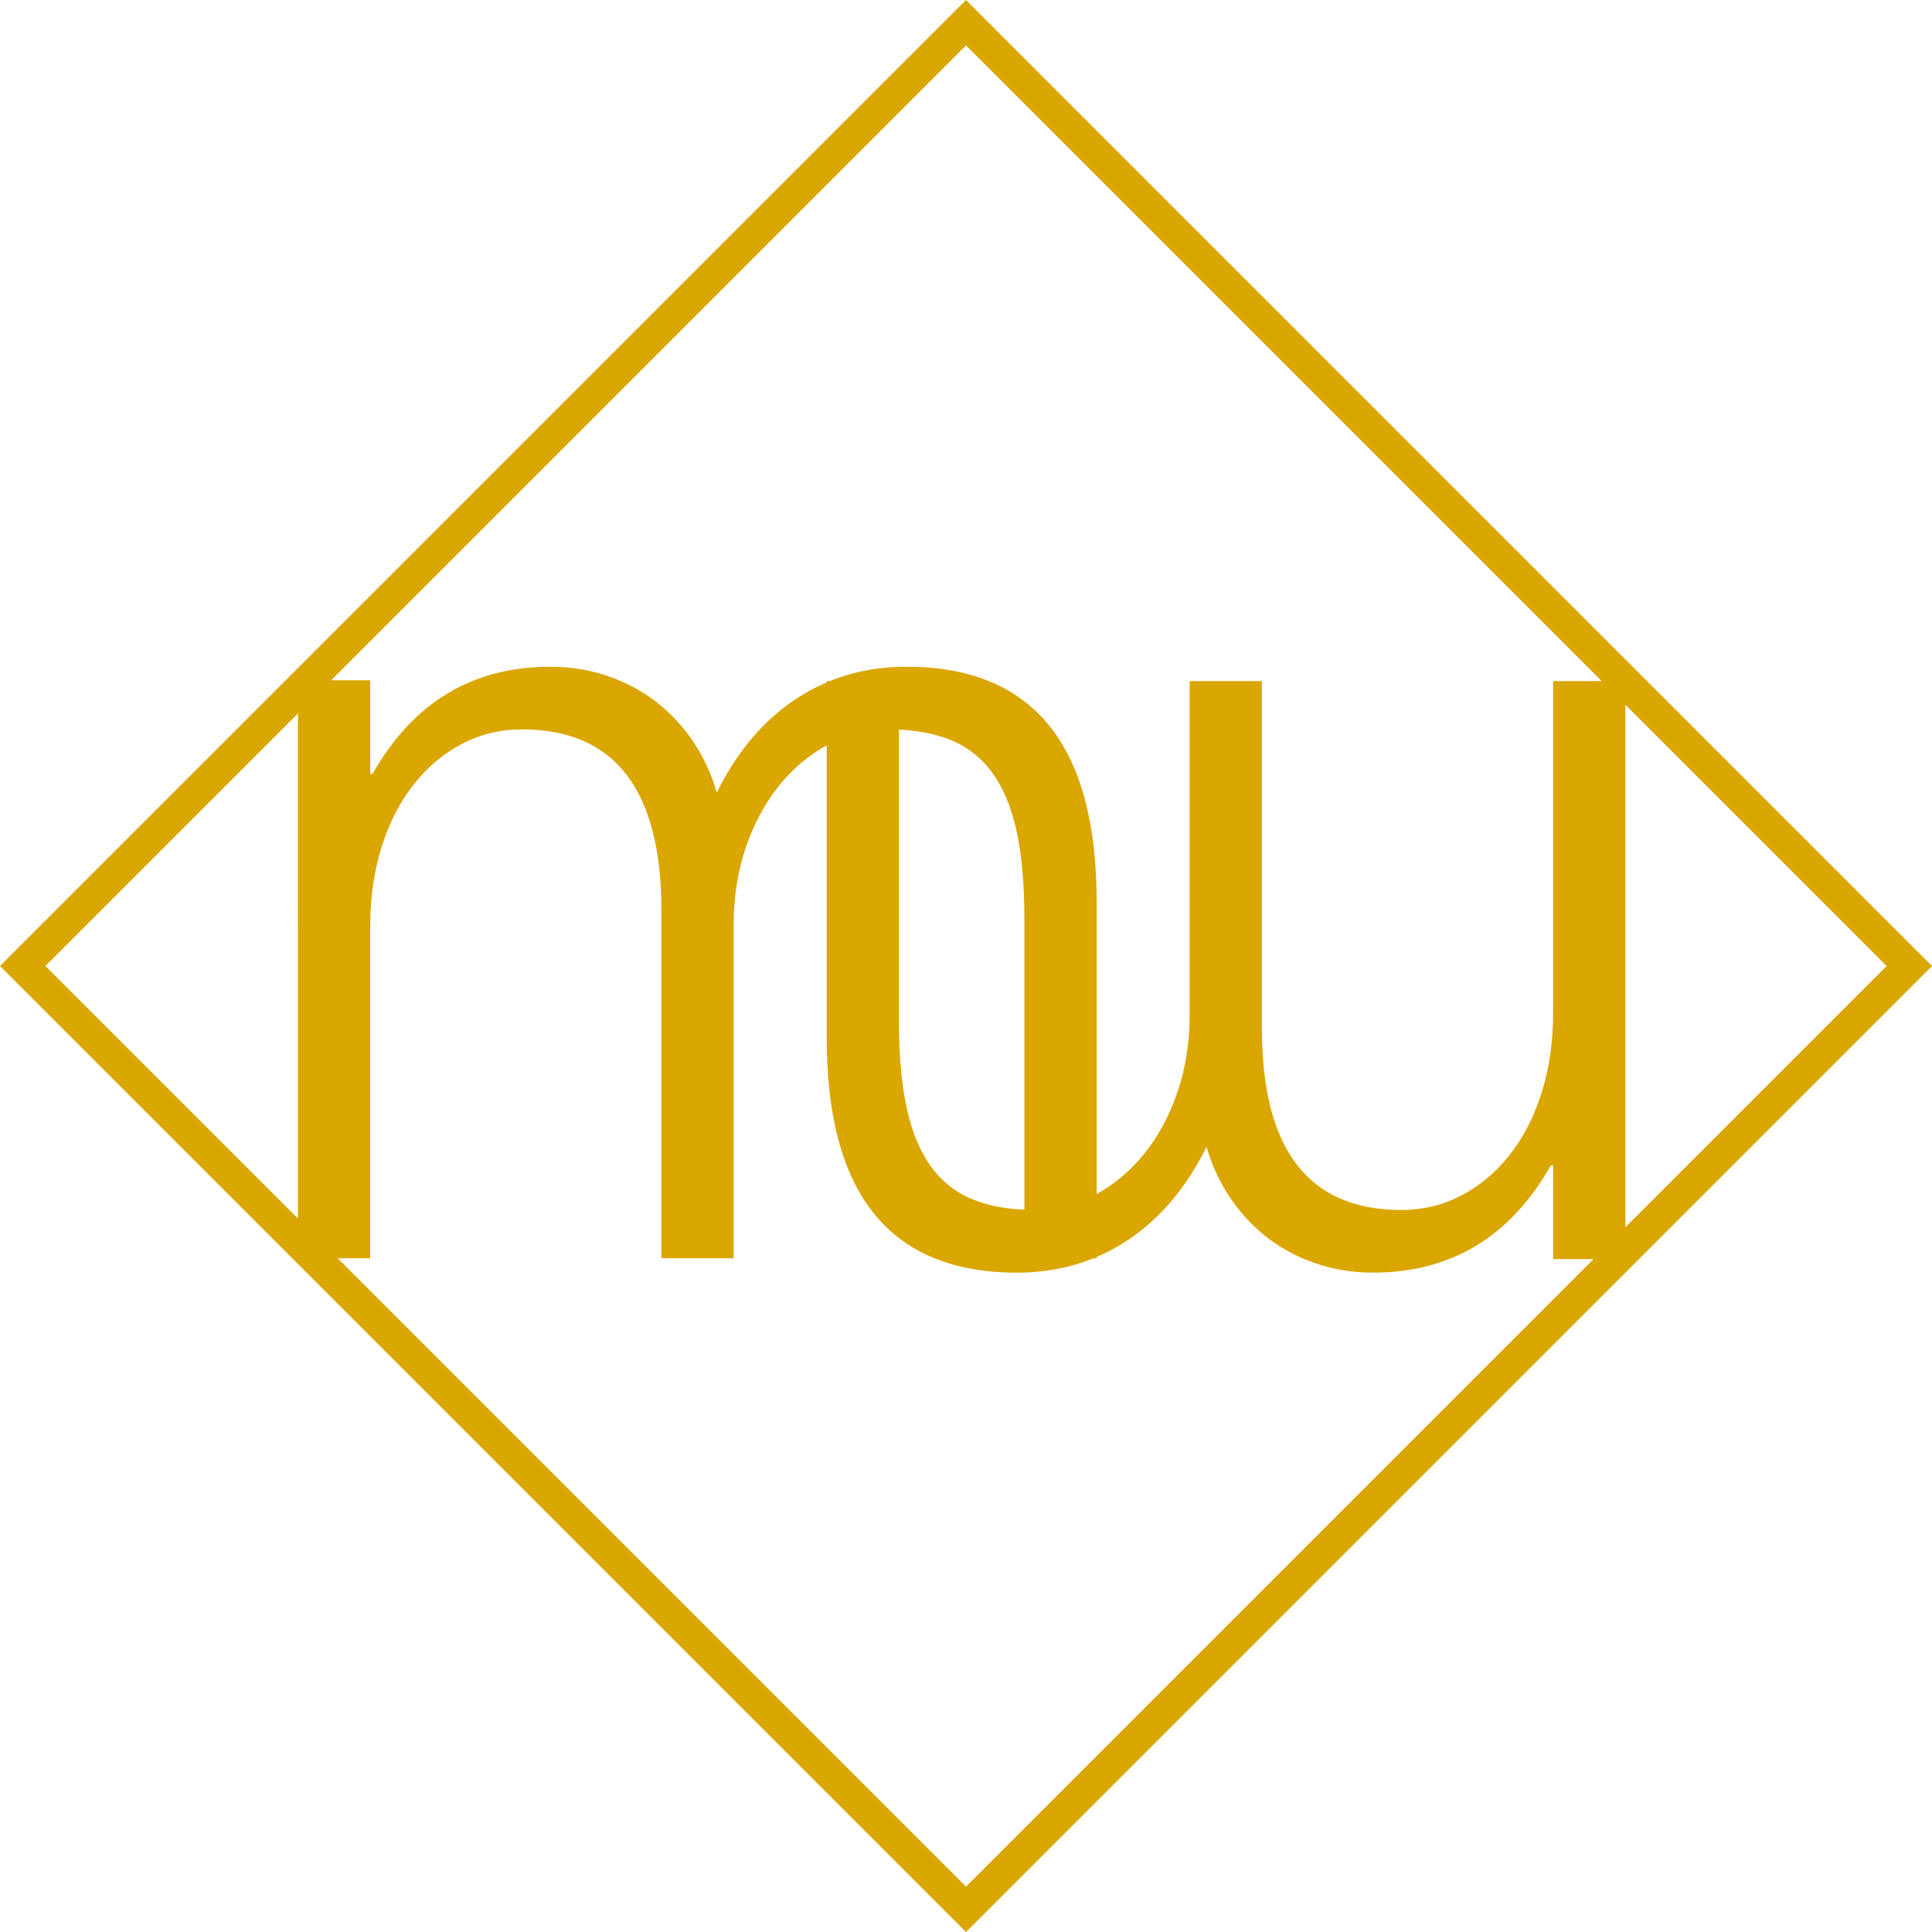
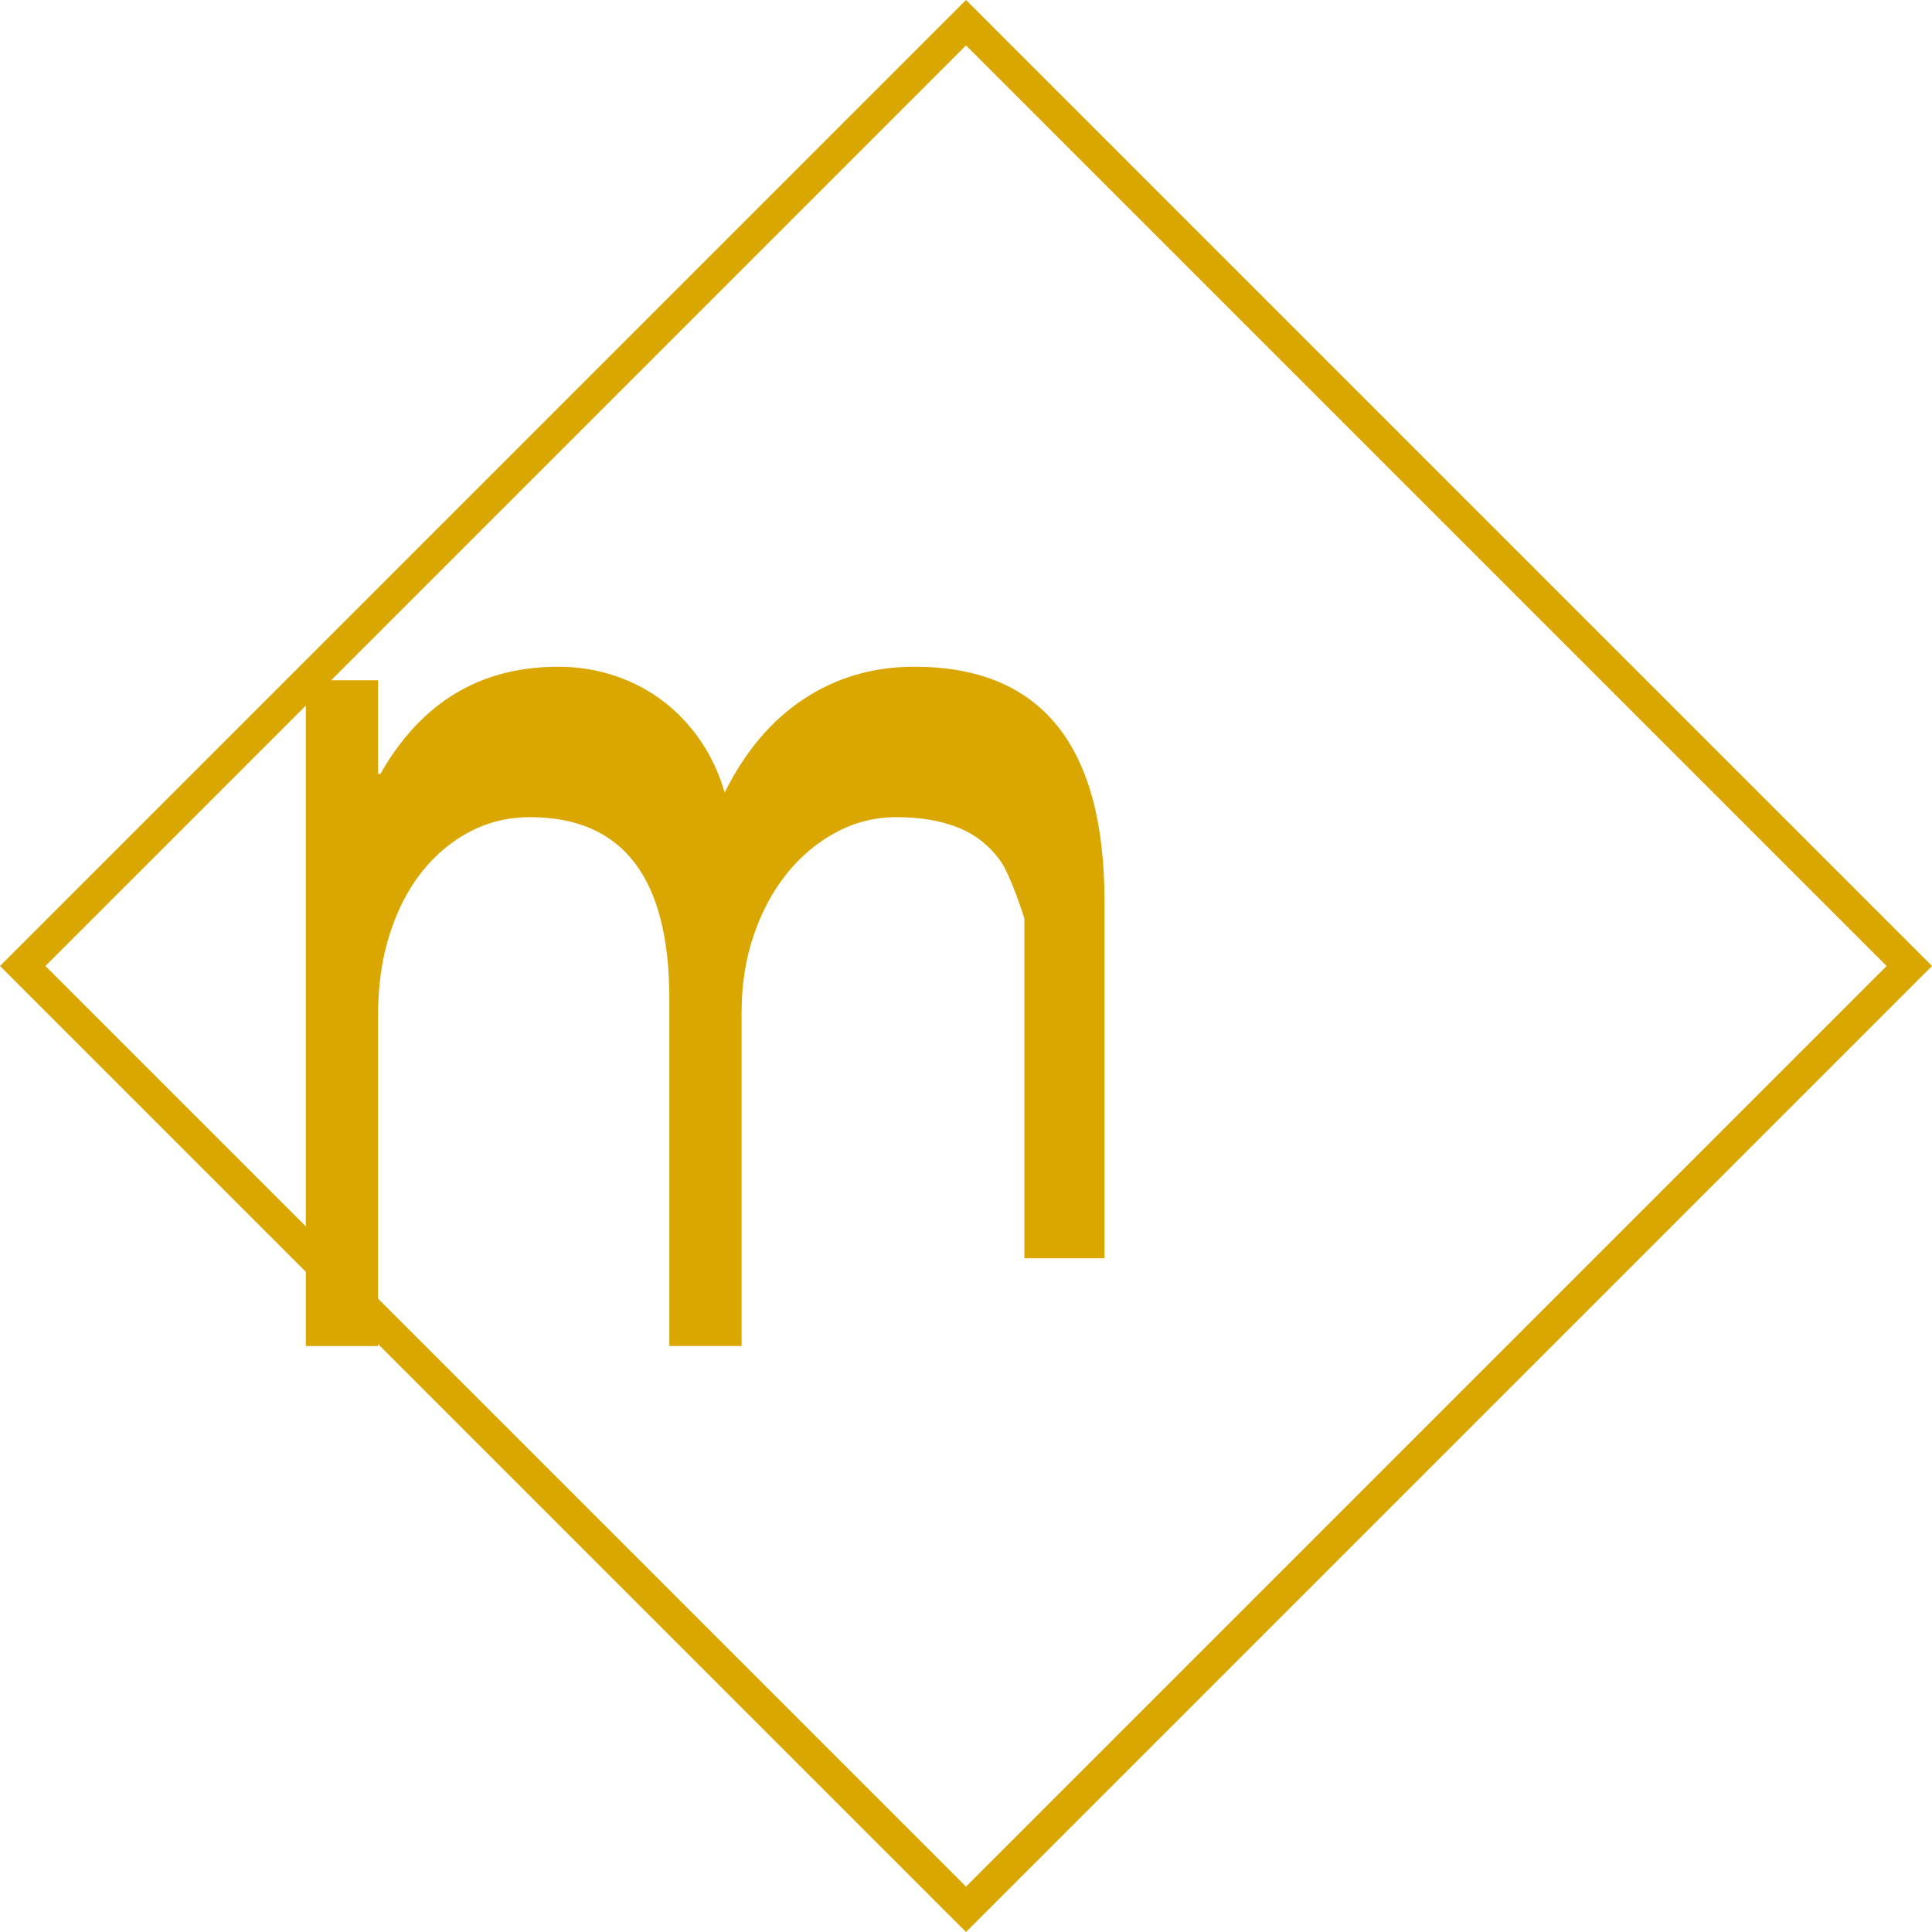
<svg xmlns="http://www.w3.org/2000/svg" id="a" viewBox="0 0 120.335 120.335">
  <defs>
    <style>.d{fill:#daa600;}.e{fill:none;stroke:#daa600;stroke-miterlimit:10;stroke-width:2px;}.f{isolation:isolate;}</style>
  </defs>
  <g id="b">
    <g id="c">
      <rect class="e" x="18.623" y="18.623" width="83.09" height="83.09" transform="translate(-24.922 60.168) rotate(-45)" />
      <g class="f">
-         <path class="d" d="M63.804,78.372v-21.164c0-2.156-.164-3.978-.492-5.467s-.838-2.701-1.529-3.639-1.57-1.617-2.637-2.039-2.338-.633-3.814-.633c-1.312,0-2.555,.31-3.727,.932s-2.197,1.477-3.076,2.566-1.57,2.373-2.074,3.85-.756,3.07-.756,4.781v20.812h-4.5v-21.621c0-7.547-2.894-11.32-8.684-11.32-1.336,0-2.578,.299-3.727,.896s-2.15,1.435-3.006,2.514-1.523,2.373-2.004,3.885-.721,3.182-.721,5.01v20.637h-4.5V42.372h4.5v5.836h.141c2.531-4.453,6.223-6.68,11.074-6.68,1.266,0,2.461,.193,3.586,.58s2.133,.926,3.023,1.617,1.658,1.518,2.303,2.478,1.131,2.016,1.459,3.164c1.266-2.555,2.912-4.5,4.939-5.836s4.318-2.004,6.873-2.004c7.898,0,11.848,4.875,11.848,14.625v22.219h-4.5Z" />
+         <path class="d" d="M63.804,78.372v-21.164s-.838-2.701-1.529-3.639-1.57-1.617-2.637-2.039-2.338-.633-3.814-.633c-1.312,0-2.555,.31-3.727,.932s-2.197,1.477-3.076,2.566-1.57,2.373-2.074,3.85-.756,3.07-.756,4.781v20.812h-4.5v-21.621c0-7.547-2.894-11.32-8.684-11.32-1.336,0-2.578,.299-3.727,.896s-2.15,1.435-3.006,2.514-1.523,2.373-2.004,3.885-.721,3.182-.721,5.01v20.637h-4.5V42.372h4.5v5.836h.141c2.531-4.453,6.223-6.68,11.074-6.68,1.266,0,2.461,.193,3.586,.58s2.133,.926,3.023,1.617,1.658,1.518,2.303,2.478,1.131,2.016,1.459,3.164c1.266-2.555,2.912-4.5,4.939-5.836s4.318-2.004,6.873-2.004c7.898,0,11.848,4.875,11.848,14.625v22.219h-4.5Z" />
      </g>
      <g class="f">
-         <path class="d" d="M55.991,42.422v21.164c0,2.156,.164,3.978,.492,5.467,.329,1.488,.838,2.701,1.529,3.639,.691,.938,1.57,1.617,2.637,2.039,1.067,.422,2.338,.633,3.814,.633,1.313,0,2.555-.31,3.727-.932,1.173-.621,2.197-1.477,3.076-2.566s1.57-2.373,2.074-3.85c.505-1.477,.756-3.07,.756-4.781v-20.812h4.5v21.621c0,7.547,2.896,11.32,8.684,11.32,1.336,0,2.579-.299,3.727-.896,1.148-.598,2.15-1.435,3.006-2.514,.856-1.078,1.524-2.373,2.004-3.885,.48-1.512,.721-3.182,.721-5.01v-20.637h4.5v36h-4.5v-5.836h-.141c-2.531,4.453-6.223,6.68-11.074,6.68-1.266,0-2.461-.193-3.586-.58s-2.132-.926-3.023-1.617c-.891-.691-1.657-1.518-2.303-2.478-.644-.961-1.13-2.016-1.459-3.164-1.266,2.555-2.912,4.5-4.939,5.836-2.026,1.336-4.318,2.004-6.873,2.004-7.898,0-11.848-4.875-11.848-14.625v-22.219h4.5Z" />
-       </g>
+         </g>
    </g>
  </g>
</svg>